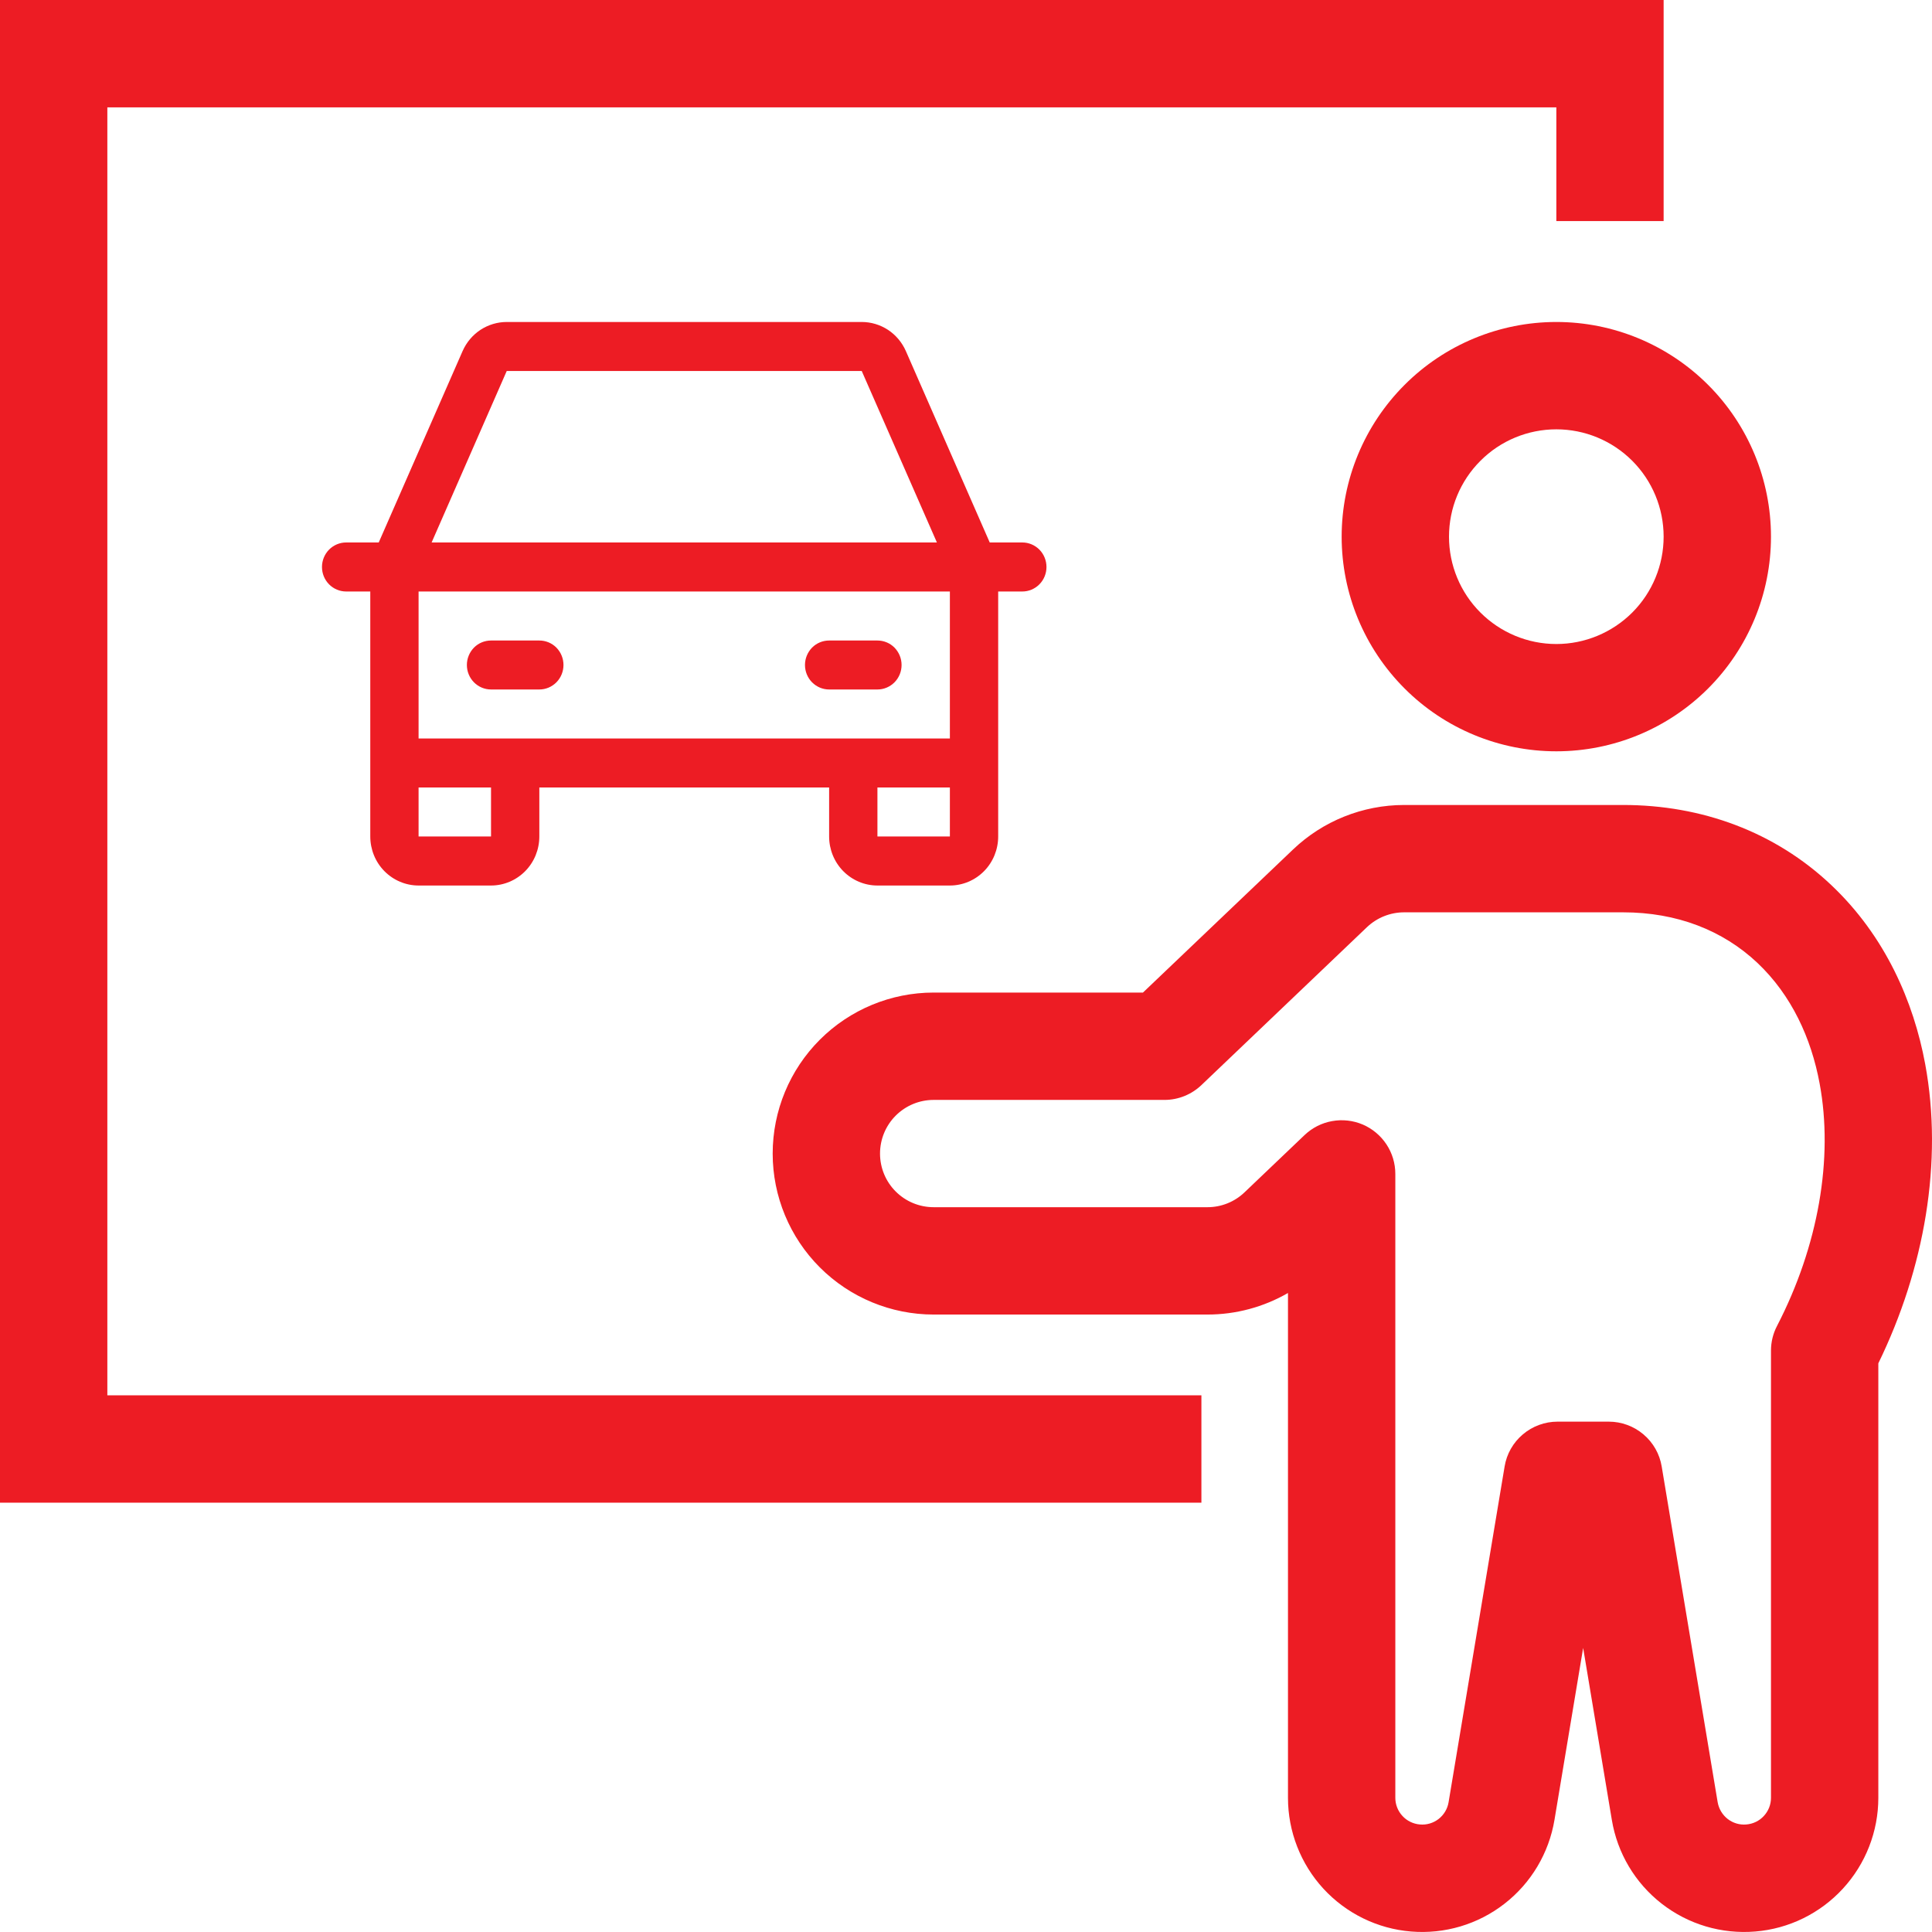
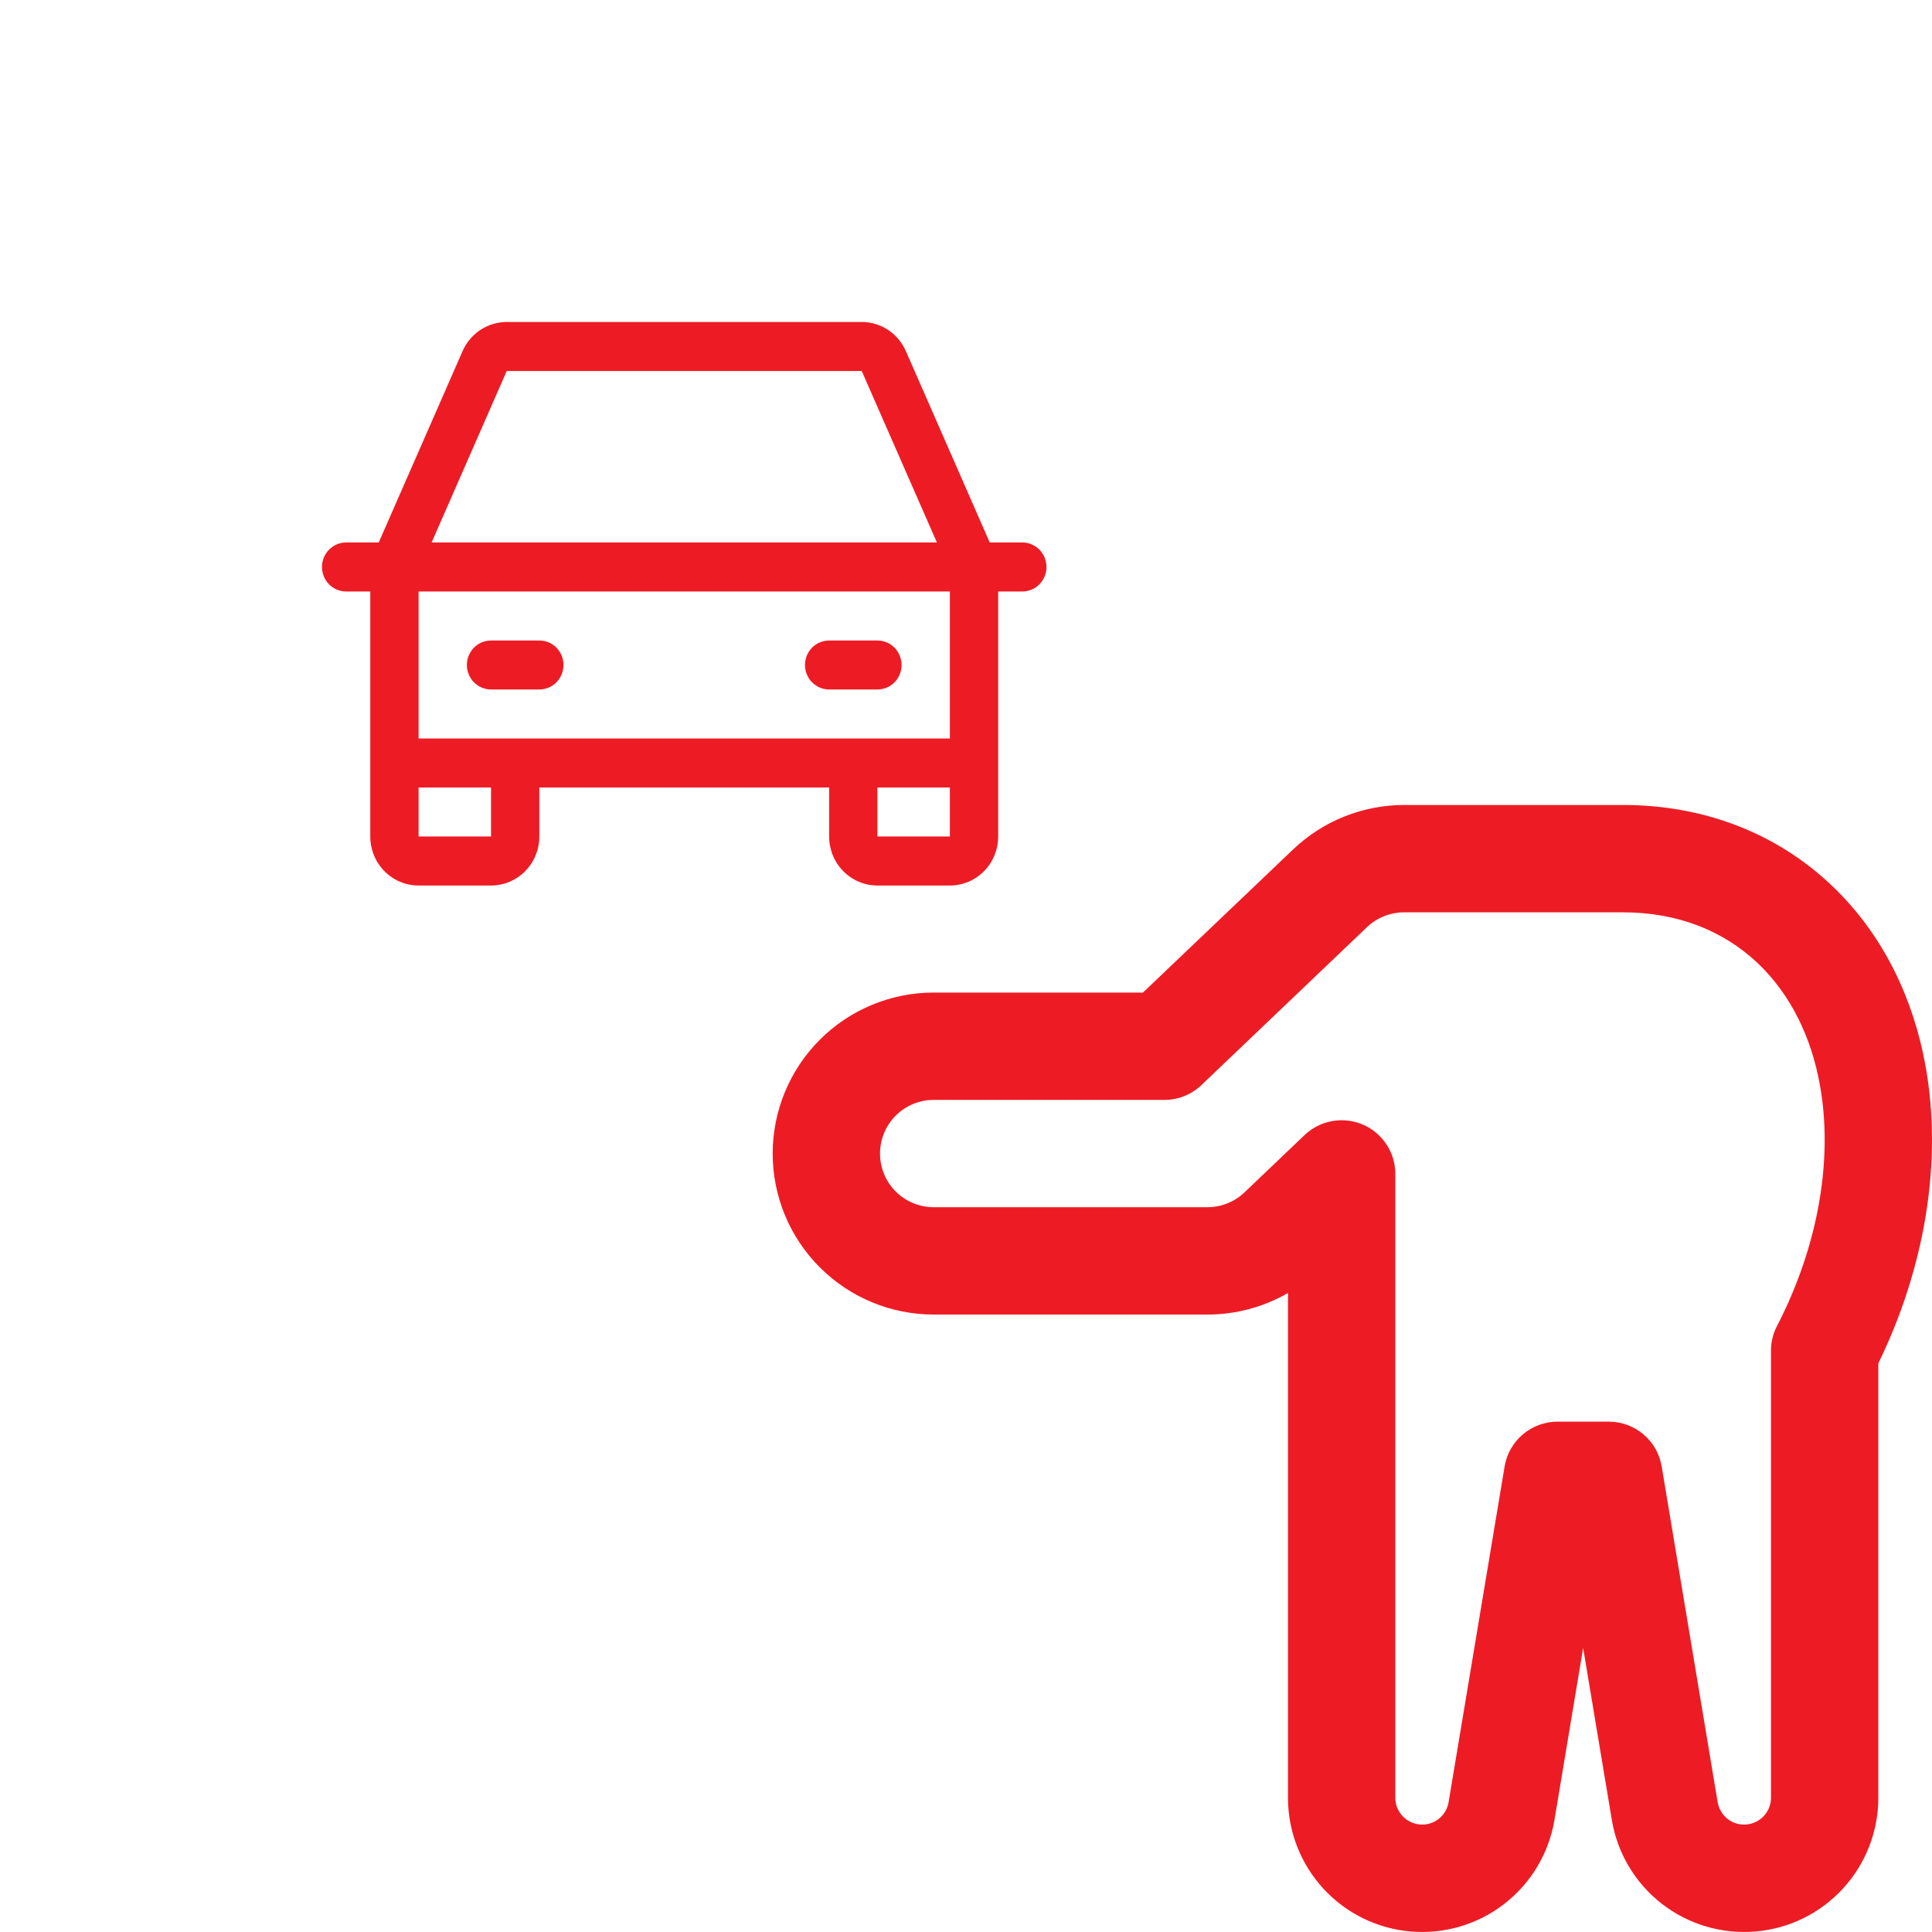
<svg xmlns="http://www.w3.org/2000/svg" width="32" height="32" viewBox="0 0 32 32" fill="none">
  <g id="Group 23">
    <path id="Vector" d="M16.933 8.985H16.393L15.004 5.815C14.941 5.672 14.839 5.55 14.709 5.464C14.579 5.379 14.428 5.333 14.273 5.333H8.393C8.238 5.333 8.087 5.379 7.957 5.464C7.827 5.55 7.725 5.672 7.662 5.815L6.273 8.985H5.733C5.627 8.985 5.525 9.028 5.45 9.104C5.375 9.18 5.333 9.284 5.333 9.391C5.333 9.499 5.375 9.602 5.45 9.678C5.525 9.754 5.627 9.797 5.733 9.797H6.133V13.855C6.133 14.07 6.217 14.277 6.367 14.429C6.517 14.581 6.721 14.667 6.933 14.667H8.133C8.345 14.667 8.549 14.581 8.699 14.429C8.849 14.277 8.933 14.07 8.933 13.855V13.043H13.733V13.855C13.733 14.07 13.817 14.277 13.967 14.429C14.117 14.581 14.321 14.667 14.533 14.667H15.733C15.945 14.667 16.149 14.581 16.299 14.429C16.449 14.277 16.533 14.07 16.533 13.855V9.797H16.933C17.039 9.797 17.141 9.754 17.216 9.678C17.291 9.602 17.333 9.499 17.333 9.391C17.333 9.284 17.291 9.18 17.216 9.104C17.141 9.028 17.039 8.985 16.933 8.985ZM8.393 6.145H14.273L15.518 8.985H7.149L8.393 6.145ZM8.133 13.855H6.933V13.043H8.133V13.855ZM14.533 13.855V13.043H15.733V13.855H14.533ZM15.733 12.232H6.933V9.797H15.733V12.232ZM7.733 11.014C7.733 10.907 7.775 10.804 7.85 10.727C7.925 10.651 8.027 10.609 8.133 10.609H8.933C9.039 10.609 9.141 10.651 9.216 10.727C9.291 10.804 9.333 10.907 9.333 11.014C9.333 11.122 9.291 11.225 9.216 11.301C9.141 11.377 9.039 11.42 8.933 11.42H8.133C8.027 11.42 7.925 11.377 7.85 11.301C7.775 11.225 7.733 11.122 7.733 11.014ZM13.333 11.014C13.333 10.907 13.375 10.804 13.45 10.727C13.525 10.651 13.627 10.609 13.733 10.609H14.533C14.639 10.609 14.741 10.651 14.816 10.727C14.891 10.804 14.933 10.907 14.933 11.014C14.933 11.122 14.891 11.225 14.816 11.301C14.741 11.377 14.639 11.42 14.533 11.42H13.733C13.627 11.42 13.525 11.377 13.45 11.301C13.375 11.225 13.333 11.122 13.333 11.014Z" fill="#ED1C24" />
    <g id="Group">
-       <path id="Vector_2" fill-rule="evenodd" clip-rule="evenodd" d="M0 0V24.889H19.899V23.111H1.778V1.778H25.778V3.662H27.555V0H0ZM27.555 8.889C27.555 9.36 27.368 9.813 27.035 10.146C26.701 10.479 26.249 10.667 25.778 10.667C25.306 10.667 24.854 10.479 24.521 10.146C24.187 9.813 24 9.36 24 8.889C24 8.417 24.187 7.965 24.521 7.632C24.854 7.298 25.306 7.111 25.778 7.111C26.249 7.111 26.701 7.298 27.035 7.632C27.368 7.965 27.555 8.417 27.555 8.889ZM29.333 8.889C29.333 9.832 28.959 10.736 28.292 11.403C27.625 12.07 26.721 12.444 25.778 12.444C24.835 12.444 23.93 12.07 23.264 11.403C22.597 10.736 22.222 9.832 22.222 8.889C22.222 7.946 22.597 7.042 23.264 6.375C23.93 5.708 24.835 5.333 25.778 5.333C26.721 5.333 27.625 5.708 28.292 6.375C28.959 7.042 29.333 7.946 29.333 8.889Z" fill="#ED1C24" />
      <path id="Vector_3" fill-rule="evenodd" clip-rule="evenodd" d="M21.416 14.071C21.911 13.598 22.57 13.334 23.256 13.333H26.884C28.185 13.333 29.397 13.776 30.33 14.658C31.228 15.506 31.696 16.593 31.887 17.623C32.187 19.243 31.876 21.012 31.111 22.581V29.778C31.111 30.335 30.901 30.873 30.523 31.283C30.146 31.693 29.628 31.947 29.072 31.992C28.516 32.038 27.963 31.874 27.523 31.531C27.083 31.189 26.788 30.693 26.697 30.143L26.222 27.295L25.747 30.143C25.655 30.693 25.36 31.189 24.92 31.531C24.48 31.874 23.928 32.038 23.372 31.992C22.816 31.947 22.298 31.693 21.92 31.283C21.543 30.873 21.333 30.335 21.333 29.778V21.416C20.928 21.65 20.468 21.773 20 21.773H15.464C14.757 21.773 14.079 21.492 13.579 20.992C13.079 20.492 12.798 19.814 12.798 19.107C12.798 18.399 13.079 17.721 13.579 17.221C14.079 16.721 14.757 16.44 15.464 16.44H18.931L21.416 14.071ZM23.111 24.422V29.778C23.111 29.889 23.153 29.996 23.229 30.078C23.304 30.16 23.408 30.21 23.519 30.219C23.63 30.229 23.74 30.196 23.828 30.128C23.916 30.059 23.975 29.96 23.993 29.851L24.921 24.29C24.955 24.082 25.062 23.894 25.223 23.758C25.383 23.622 25.587 23.547 25.797 23.547H26.647C26.857 23.547 27.061 23.622 27.221 23.758C27.382 23.894 27.489 24.082 27.523 24.29L28.45 29.851C28.469 29.96 28.528 30.059 28.616 30.128C28.704 30.196 28.814 30.229 28.925 30.219C29.036 30.21 29.14 30.16 29.215 30.078C29.291 29.996 29.333 29.889 29.333 29.778V22.371C29.333 22.228 29.367 22.088 29.433 21.962C30.119 20.636 30.369 19.185 30.139 17.948C30 17.195 29.673 16.483 29.11 15.95C28.535 15.407 27.772 15.111 26.884 15.111H23.256C23.028 15.111 22.808 15.199 22.642 15.356L19.901 17.971C19.736 18.129 19.516 18.218 19.288 18.218H15.464C15.229 18.218 15.003 18.311 14.836 18.478C14.669 18.645 14.576 18.871 14.576 19.107C14.576 19.342 14.669 19.569 14.836 19.735C15.003 19.902 15.229 19.995 15.464 19.995H20C20.228 19.995 20.448 19.907 20.613 19.749L21.608 18.8C21.734 18.68 21.893 18.599 22.064 18.569C22.235 18.538 22.412 18.558 22.572 18.626C22.732 18.695 22.868 18.809 22.964 18.954C23.06 19.099 23.111 19.27 23.111 19.444V24.422Z" fill="#ED1C24" />
    </g>
  </g>
</svg>